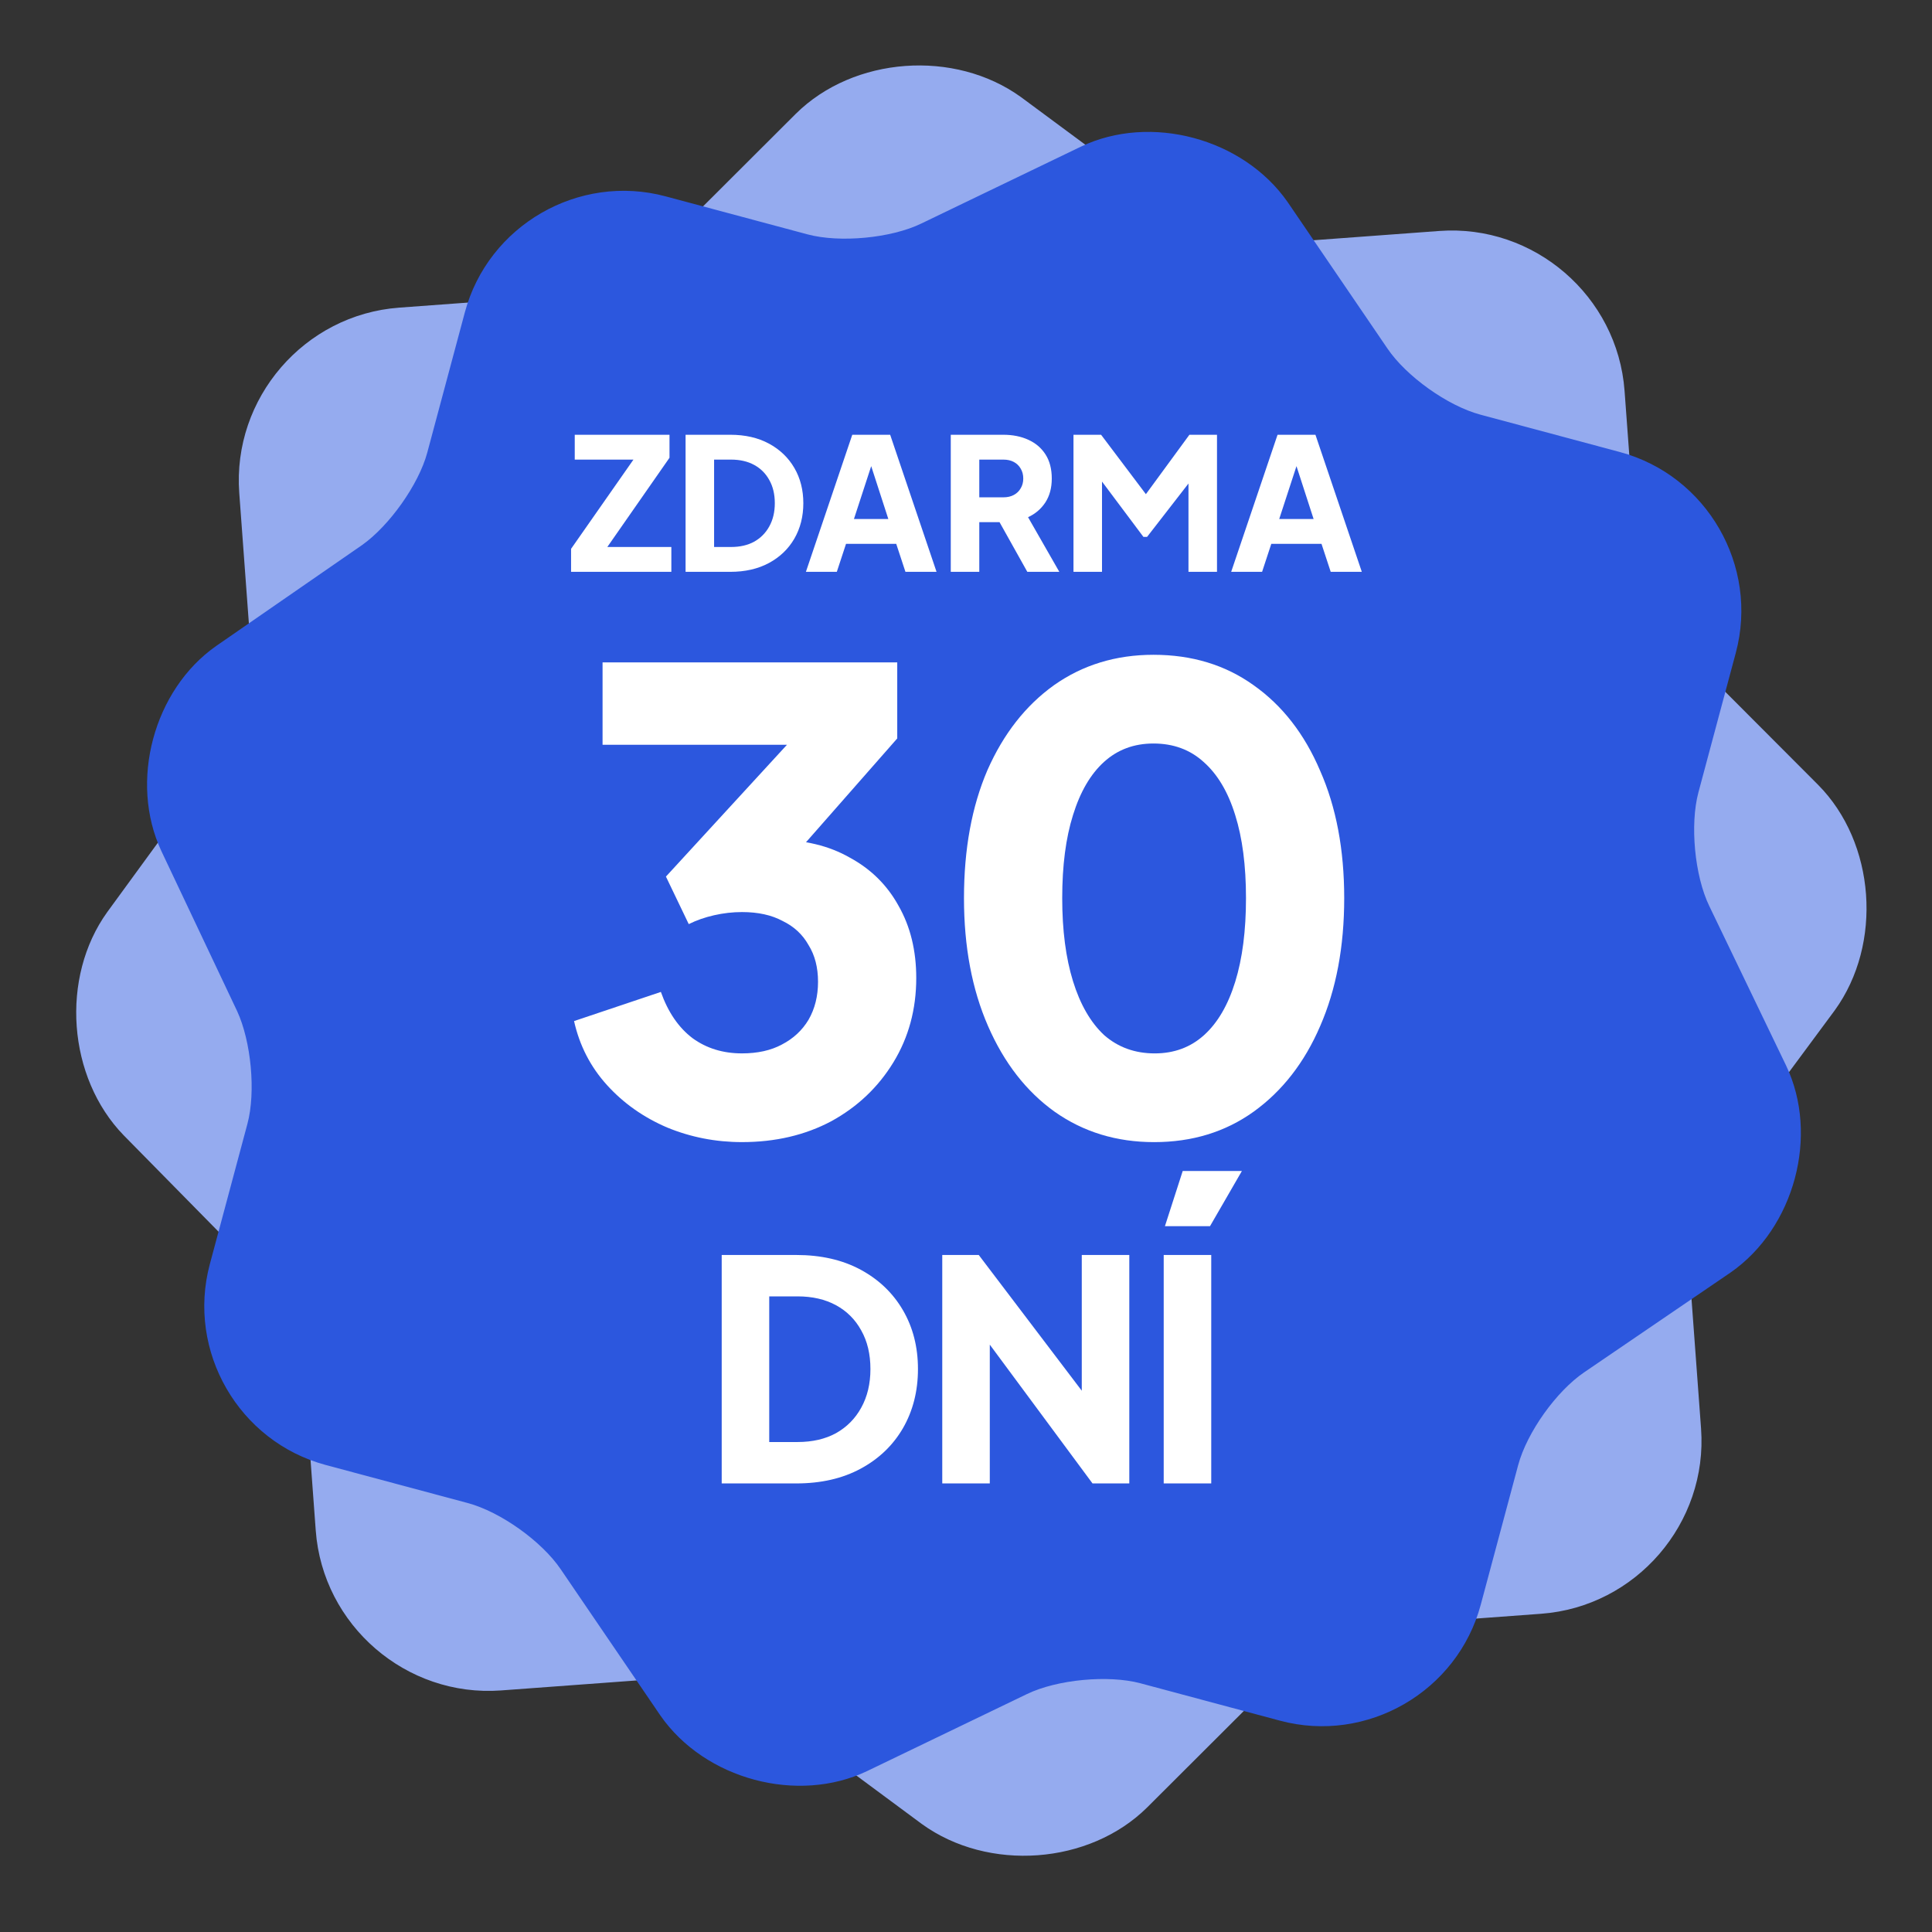
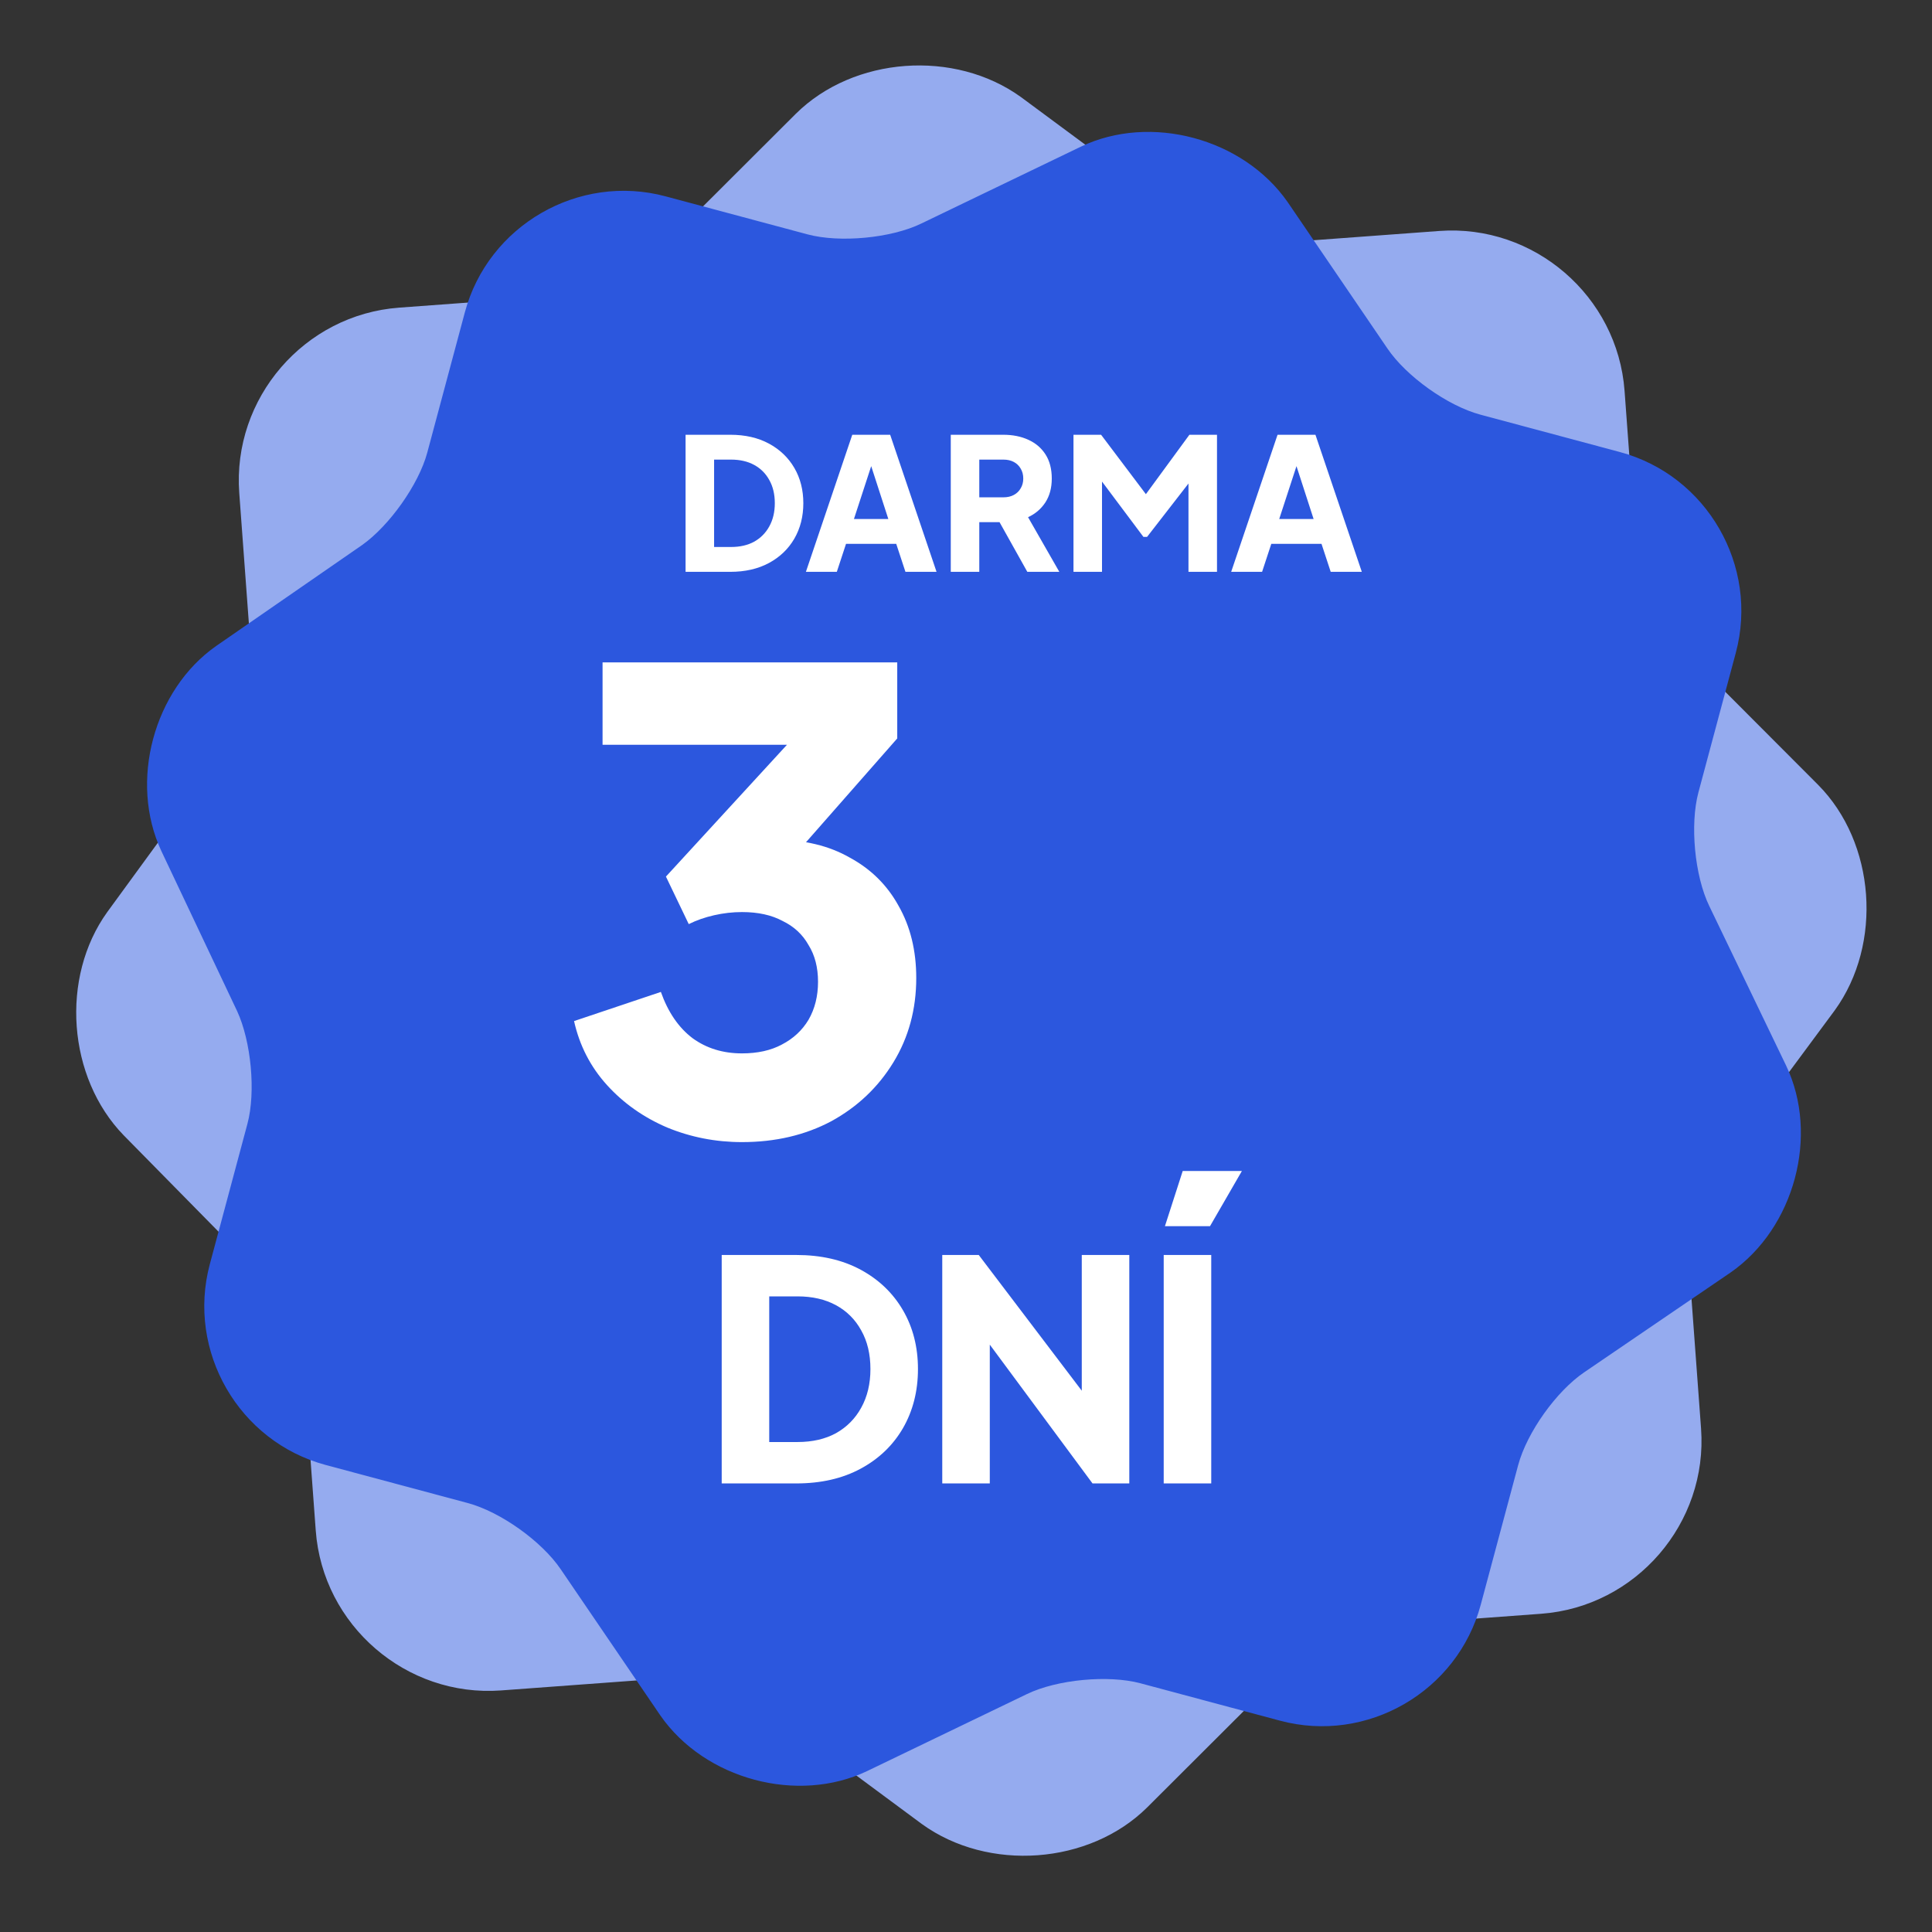
<svg xmlns="http://www.w3.org/2000/svg" width="156" height="156" viewBox="0 0 156 156" fill="none">
  <rect x="0" y="0" width="156" height="156" fill="#333333" stroke="none" />
  <path d="M54.275 29.472C57.577 26.198 63.349 25.773 67.146 28.523L75.728 34.876C77.358 36.091 80.297 36.953 82.341 36.802L91.023 36.162C96.437 35.763 101.208 39.879 101.607 45.294L102.248 53.978C102.394 55.97 103.682 58.803 105.123 60.237L112.664 67.796C115.937 71.099 116.363 76.871 113.613 80.669L107.261 89.251C106.046 90.882 105.185 93.821 105.335 95.865L105.975 104.549C106.375 109.964 102.259 114.735 96.845 115.134L88.162 115.774C86.17 115.921 83.338 117.208 81.903 118.649L74.346 126.191C71.043 129.465 65.272 129.89 61.475 127.14L52.893 120.788C51.263 119.572 48.323 118.711 46.28 118.861L37.444 119.513C32.03 119.912 27.259 115.795 26.86 110.381L26.216 101.645C26.069 99.653 24.786 96.872 23.396 95.433L15.902 87.82C12.68 84.514 12.258 78.793 14.961 75.05L21.257 66.419C22.421 64.793 23.283 61.853 23.136 59.861L22.492 51.126C22.093 45.711 26.209 40.94 31.623 40.541L40.459 39.889C42.451 39.743 45.283 38.455 46.718 37.014L54.275 29.472Z" fill="#95ABEF" />
  <path d="M70.416 31.45C74.39 29.552 79.685 30.97 82.224 34.614L87.92 42.972C88.999 44.567 91.36 46.254 93.234 46.756L101.2 48.891C106.167 50.222 109.151 55.391 107.82 60.359L105.685 68.326C105.195 70.153 105.464 73.088 106.305 74.821L110.694 83.933C112.592 87.907 111.173 93.203 107.53 95.743L99.173 101.439C97.578 102.519 95.891 104.88 95.388 106.754L93.254 114.721C91.922 119.689 86.753 122.674 81.787 121.343L73.82 119.208C71.993 118.718 69.058 118.987 67.326 119.829L58.215 124.218C54.241 126.117 48.946 124.698 46.407 121.054L40.711 112.697C39.632 111.102 37.271 109.415 35.397 108.913L27.29 106.74C22.323 105.41 19.339 100.24 20.67 95.273L22.817 87.259C23.307 85.431 23.026 82.543 22.232 80.823L17.902 71.677C16.051 67.715 17.457 62.466 21.042 59.961L29.364 54.205C30.912 53.112 32.599 50.752 33.089 48.924L35.237 40.91C36.568 35.942 41.737 32.958 46.704 34.289L54.81 36.461C56.638 36.95 59.572 36.682 61.305 35.84L70.416 31.45Z" fill="#2C57DE" />
  <path d="M83.457 101.731C82.585 101.731 81.763 101.576 80.991 101.264C80.231 100.94 79.571 100.486 79.01 99.9C78.462 99.315 78.051 98.624 77.777 97.826L80.15 96.761C80.499 97.521 80.979 98.119 81.589 98.555C82.212 98.991 82.897 99.209 83.644 99.209C84.043 99.209 84.385 99.147 84.672 99.022C84.958 98.898 85.183 98.73 85.344 98.518C85.506 98.293 85.587 98.032 85.587 97.733C85.587 97.409 85.488 97.135 85.288 96.911C85.089 96.674 84.778 96.487 84.354 96.35L81.626 95.454C80.518 95.092 79.683 94.582 79.123 93.921C78.562 93.249 78.282 92.445 78.282 91.511C78.282 90.689 78.481 89.967 78.88 89.344C79.291 88.721 79.858 88.235 80.58 87.886C81.315 87.538 82.156 87.363 83.102 87.363C83.937 87.363 84.709 87.507 85.419 87.793C86.129 88.079 86.74 88.484 87.25 89.007C87.773 89.531 88.166 90.16 88.427 90.895L86.073 91.96C85.811 91.312 85.419 90.807 84.896 90.446C84.373 90.073 83.775 89.886 83.102 89.886C82.716 89.886 82.374 89.948 82.075 90.073C81.776 90.197 81.545 90.378 81.383 90.614C81.222 90.838 81.141 91.1 81.141 91.399C81.141 91.723 81.246 92.009 81.458 92.258C81.67 92.495 81.987 92.682 82.411 92.819L85.083 93.678C86.204 94.04 87.038 94.544 87.587 95.192C88.147 95.84 88.427 96.631 88.427 97.565C88.427 98.374 88.216 99.097 87.792 99.732C87.368 100.355 86.783 100.847 86.036 101.208C85.301 101.557 84.441 101.731 83.457 101.731Z" fill="white" />
  <path d="M70.388 101.508V95.435L65.755 87.588H69.062L72.425 93.492H71.248L74.593 87.588H77.9L73.285 95.416V101.508H70.388Z" fill="white" />
-   <path d="M53.761 101.508L58.469 87.588H62.318L67.026 101.508H63.869L62.935 98.668H57.834L56.9 101.508H53.761ZM58.637 96.145H62.131L60.001 89.568H60.786L58.637 96.145Z" fill="white" />
+   <path d="M53.761 101.508L58.469 87.588H62.318L67.026 101.508H63.869L62.935 98.668L56.9 101.508H53.761ZM58.637 96.145H62.131L60.001 89.568H60.786L58.637 96.145Z" fill="white" />
  <path d="M41.913 101.508V87.588H46.453C47.961 87.588 49.268 87.887 50.377 88.485C51.486 89.083 52.345 89.905 52.955 90.951C53.566 91.997 53.871 93.193 53.871 94.538C53.871 95.884 53.566 97.086 52.955 98.144C52.345 99.191 51.486 100.013 50.377 100.611C49.268 101.209 47.961 101.508 46.453 101.508H41.913ZM44.809 98.985H46.528C47.437 98.985 48.222 98.805 48.882 98.443C49.542 98.07 50.053 97.553 50.414 96.893C50.788 96.22 50.975 95.435 50.975 94.538C50.975 93.629 50.788 92.844 50.414 92.184C50.053 91.524 49.542 91.013 48.882 90.652C48.222 90.291 47.437 90.11 46.528 90.11H44.809V98.985Z" fill="white" />
  <path d="M77.795 81.913C75.464 81.913 73.421 81.284 71.666 80.027C69.912 78.77 68.537 77.002 67.541 74.724C66.572 72.445 66.088 69.8 66.088 66.788C66.088 63.75 66.572 61.105 67.541 58.853C68.51 56.601 69.872 54.846 71.627 53.589C73.382 52.332 75.424 51.703 77.755 51.703C80.139 51.703 82.195 52.332 83.923 53.589C85.678 54.846 87.053 56.614 88.048 58.892C89.043 61.145 89.541 63.776 89.541 66.788C89.541 69.8 89.043 72.445 88.048 74.724C87.079 76.976 85.717 78.744 83.962 80.027C82.208 81.284 80.152 81.913 77.795 81.913ZM77.834 77.042C79.17 77.042 80.309 76.636 81.252 75.824C82.195 74.986 82.915 73.807 83.412 72.288C83.936 70.743 84.198 68.91 84.198 66.788C84.198 64.667 83.936 62.847 83.412 61.328C82.915 59.783 82.181 58.604 81.212 57.792C80.27 56.98 79.117 56.574 77.755 56.574C76.446 56.574 75.32 56.98 74.377 57.792C73.434 58.604 72.701 59.783 72.177 61.328C71.679 62.847 71.431 64.667 71.431 66.788C71.431 68.883 71.679 70.704 72.177 72.249C72.701 73.768 73.434 74.946 74.377 75.784C75.346 76.623 76.498 77.042 77.834 77.042Z" fill="white" />
  <path d="M52.165 81.914C50.568 81.914 49.049 81.626 47.608 81.05C46.194 80.448 44.976 79.609 43.955 78.536C42.96 77.436 42.279 76.139 41.912 74.647L46.587 72.996C47.058 74.332 47.779 75.354 48.748 76.061C49.717 76.742 50.856 77.082 52.165 77.082C53.213 77.082 54.117 76.886 54.876 76.493C55.662 76.1 56.277 75.537 56.722 74.804C57.168 74.044 57.39 73.154 57.39 72.132C57.39 71.111 57.168 70.247 56.722 69.54C56.303 68.806 55.701 68.243 54.915 67.85C54.13 67.457 53.2 67.261 52.126 67.261C51.629 67.261 51.105 67.313 50.555 67.418C50.031 67.523 49.559 67.68 49.14 67.889L47.923 65.336L55.505 56.694H43.562V52.176H61.515V56.379L53.894 65.297L53.972 63.293C55.727 63.319 57.259 63.699 58.569 64.433C59.878 65.166 60.9 66.174 61.633 67.457C62.366 68.741 62.733 70.247 62.733 71.975C62.733 73.861 62.275 75.563 61.358 77.082C60.441 78.575 59.184 79.753 57.587 80.618C55.989 81.482 54.182 81.914 52.165 81.914Z" fill="white" />
  <path d="M64.255 9.191C68.924 4.563 77.084 3.961 82.453 7.85L94.587 16.832C96.891 18.55 101.047 19.768 103.936 19.555L116.212 18.65C123.866 18.086 130.612 23.906 131.176 31.561L132.081 43.839C132.289 46.656 134.109 50.661 136.146 52.689L146.808 63.376C151.436 68.045 152.038 76.206 148.15 81.576L139.17 93.71C137.452 96.016 136.234 100.172 136.447 103.061L137.352 115.339C137.916 122.994 132.097 129.74 124.442 130.304L112.166 131.209C109.35 131.417 105.346 133.237 103.318 135.274L92.632 145.937C87.963 150.566 79.803 151.167 74.434 147.279L62.301 138.298C59.996 136.58 55.84 135.361 52.952 135.574L40.459 136.495C32.805 137.059 26.059 131.24 25.495 123.584L24.584 111.234C24.377 108.417 22.562 104.484 20.597 102.451L10.002 91.686C5.446 87.012 4.85 78.923 8.671 73.631L17.573 61.43C19.219 59.13 20.437 54.974 20.23 52.157L19.319 39.806C18.755 32.151 24.574 25.405 32.229 24.841L44.721 23.92C47.538 23.712 51.542 21.893 53.57 19.855L64.255 9.191Z" fill="#95ABEF" />
  <path d="M87.275 11.842C92.893 9.157 100.38 11.163 103.97 16.315L112.023 28.132C113.549 30.387 116.886 32.772 119.536 33.482L130.798 36.5C137.821 38.382 142.04 45.69 140.158 52.714L137.14 63.978C136.447 66.562 136.827 70.712 138.017 73.161L144.222 86.044C146.906 91.663 144.899 99.151 139.748 102.741L127.933 110.796C125.677 112.322 123.292 115.66 122.582 118.31L119.563 129.575C117.681 136.598 110.373 140.818 103.351 138.936L92.088 135.918C89.504 135.226 85.355 135.605 82.906 136.795L70.024 143.002C64.405 145.686 56.919 143.68 53.329 138.528L45.276 126.712C43.75 124.457 40.413 122.072 37.763 121.362L26.301 118.291C19.279 116.409 15.06 109.101 16.942 102.077L19.978 90.746C20.67 88.162 20.273 84.079 19.149 81.647L13.028 68.716C10.411 63.115 12.399 55.694 17.467 52.151L29.233 44.013C31.422 42.469 33.808 39.131 34.5 36.547L37.536 25.216C39.418 18.193 46.727 13.973 53.749 15.855L65.21 18.926C67.794 19.618 71.943 19.239 74.392 18.049L87.275 11.842Z" fill="#2C57DE" />
  <path d="M93.964 119.781V101.335H97.802V119.781H93.964ZM94.063 99.007L95.499 94.551H100.278L97.703 99.007H94.063Z" fill="white" />
  <path d="M76.083 119.78V101.334H79.029L88.933 114.382L87.348 114.754V101.334H91.186V119.78H88.215L78.484 106.632L79.921 106.261V119.78H76.083Z" fill="white" />
  <path d="M58.274 119.78V101.334H64.291C66.288 101.334 68.022 101.73 69.491 102.522C70.96 103.315 72.099 104.404 72.907 105.791C73.716 107.177 74.121 108.762 74.121 110.544C74.121 112.327 73.716 113.92 72.907 115.323C72.099 116.71 70.96 117.799 69.491 118.591C68.022 119.384 66.288 119.78 64.291 119.78H58.274ZM62.112 116.437H64.39C65.595 116.437 66.635 116.198 67.51 115.719C68.385 115.224 69.061 114.539 69.54 113.664C70.035 112.773 70.283 111.733 70.283 110.544C70.283 109.339 70.035 108.3 69.54 107.425C69.061 106.55 68.385 105.873 67.51 105.394C66.635 104.916 65.595 104.676 64.39 104.676H62.112V116.437Z" fill="white" />
-   <path d="M93.188 92.221C90.152 92.221 87.474 91.402 85.155 89.765C82.869 88.127 81.078 85.825 79.782 82.857C78.486 79.889 77.837 76.444 77.837 72.52C77.837 68.563 78.469 65.118 79.731 62.184C81.027 59.25 82.818 56.965 85.103 55.327C87.423 53.69 90.101 52.871 93.137 52.871C96.242 52.871 98.936 53.69 101.222 55.327C103.542 56.965 105.333 59.267 106.595 62.235C107.891 65.169 108.539 68.597 108.539 72.52C108.539 76.444 107.891 79.889 106.595 82.857C105.333 85.791 103.542 88.093 101.222 89.765C98.936 91.402 96.259 92.221 93.188 92.221ZM93.24 85.057C94.809 85.057 96.139 84.562 97.231 83.573C98.323 82.584 99.158 81.151 99.738 79.275C100.318 77.399 100.608 75.147 100.608 72.52C100.608 69.894 100.318 67.659 99.738 65.817C99.158 63.941 98.305 62.508 97.18 61.519C96.088 60.53 94.741 60.035 93.137 60.035C91.568 60.035 90.238 60.53 89.146 61.519C88.054 62.508 87.219 63.941 86.639 65.817C86.059 67.659 85.769 69.894 85.769 72.52C85.769 75.113 86.059 77.347 86.639 79.224C87.219 81.1 88.054 82.55 89.146 83.573C90.272 84.562 91.636 85.057 93.24 85.057Z" fill="white" />
  <path d="M59.912 92.22C57.797 92.22 55.784 91.828 53.874 91.043C51.963 90.225 50.343 89.082 49.012 87.615C47.682 86.148 46.795 84.425 46.352 82.447L53.362 80.093C53.942 81.73 54.795 82.975 55.92 83.828C57.046 84.647 58.377 85.056 59.912 85.056C61.174 85.056 62.248 84.818 63.135 84.34C64.056 83.862 64.773 83.197 65.284 82.344C65.796 81.457 66.052 80.434 66.052 79.274C66.052 78.114 65.796 77.125 65.284 76.306C64.807 75.454 64.108 74.805 63.187 74.362C62.3 73.884 61.208 73.645 59.912 73.645C59.161 73.645 58.411 73.731 57.66 73.901C56.91 74.072 56.227 74.311 55.613 74.618L53.771 70.78L63.545 60.136H48.654V53.484H72.448V59.625L62.419 71.036L62.675 67.812C64.96 67.812 66.939 68.29 68.611 69.245C70.316 70.166 71.63 71.462 72.551 73.134C73.506 74.805 73.983 76.75 73.983 78.967C73.983 81.492 73.369 83.76 72.141 85.773C70.913 87.785 69.242 89.372 67.127 90.532C65.012 91.657 62.607 92.22 59.912 92.22Z" fill="white" />
  <path d="M99.412 46.173L103.156 35.105H106.216L109.96 46.173H107.449L106.706 43.915H102.651L101.908 46.173H99.412ZM103.29 41.91H106.068L104.374 36.68H104.998L103.29 41.91Z" fill="white" />
  <path d="M86.679 46.173V35.105H88.908L93.053 40.602H92.013L96.039 35.105H98.267V46.173H95.964V37.646L96.885 37.854L92.622 43.35H92.325L88.21 37.854L88.982 37.646V46.173H86.679Z" fill="white" />
  <path d="M76.77 46.173V35.105H81.004C81.767 35.105 82.441 35.239 83.025 35.507C83.619 35.774 84.085 36.17 84.421 36.695C84.758 37.22 84.926 37.869 84.926 38.641C84.926 39.394 84.753 40.038 84.406 40.572C84.06 41.097 83.594 41.493 83.01 41.761L85.535 46.173H82.951L80.217 41.285L81.703 42.162H79.073V46.173H76.77ZM79.073 40.157H81.019C81.346 40.157 81.628 40.092 81.866 39.963C82.104 39.835 82.287 39.656 82.416 39.428C82.554 39.201 82.624 38.938 82.624 38.641C82.624 38.334 82.554 38.067 82.416 37.839C82.287 37.611 82.104 37.433 81.866 37.304C81.628 37.175 81.346 37.111 81.019 37.111H79.073V40.157Z" fill="white" />
  <path d="M65.073 46.173L68.817 35.105H71.877L75.621 46.173H73.11L72.367 43.915H68.312L67.569 46.173H65.073ZM68.951 41.91H71.729L70.035 36.68H70.659L68.951 41.91Z" fill="white" />
  <path d="M55.357 46.173V35.105H58.967C60.166 35.105 61.206 35.343 62.087 35.819C62.968 36.294 63.652 36.948 64.137 37.779C64.623 38.611 64.865 39.562 64.865 40.632C64.865 41.702 64.623 42.657 64.137 43.499C63.652 44.331 62.968 44.985 62.087 45.46C61.206 45.935 60.166 46.173 58.967 46.173H55.357ZM57.66 44.167H59.027C59.75 44.167 60.374 44.024 60.899 43.737C61.423 43.44 61.83 43.029 62.117 42.504C62.414 41.969 62.562 41.345 62.562 40.632C62.562 39.909 62.414 39.285 62.117 38.76C61.83 38.235 61.423 37.829 60.899 37.542C60.374 37.255 59.75 37.111 59.027 37.111H57.66V44.167Z" fill="white" />
-   <path d="M46.111 46.173V44.316L51.148 37.111H46.408V35.105H54.059V36.962L49.038 44.167H54.208V46.173H46.111Z" fill="white" />
</svg>